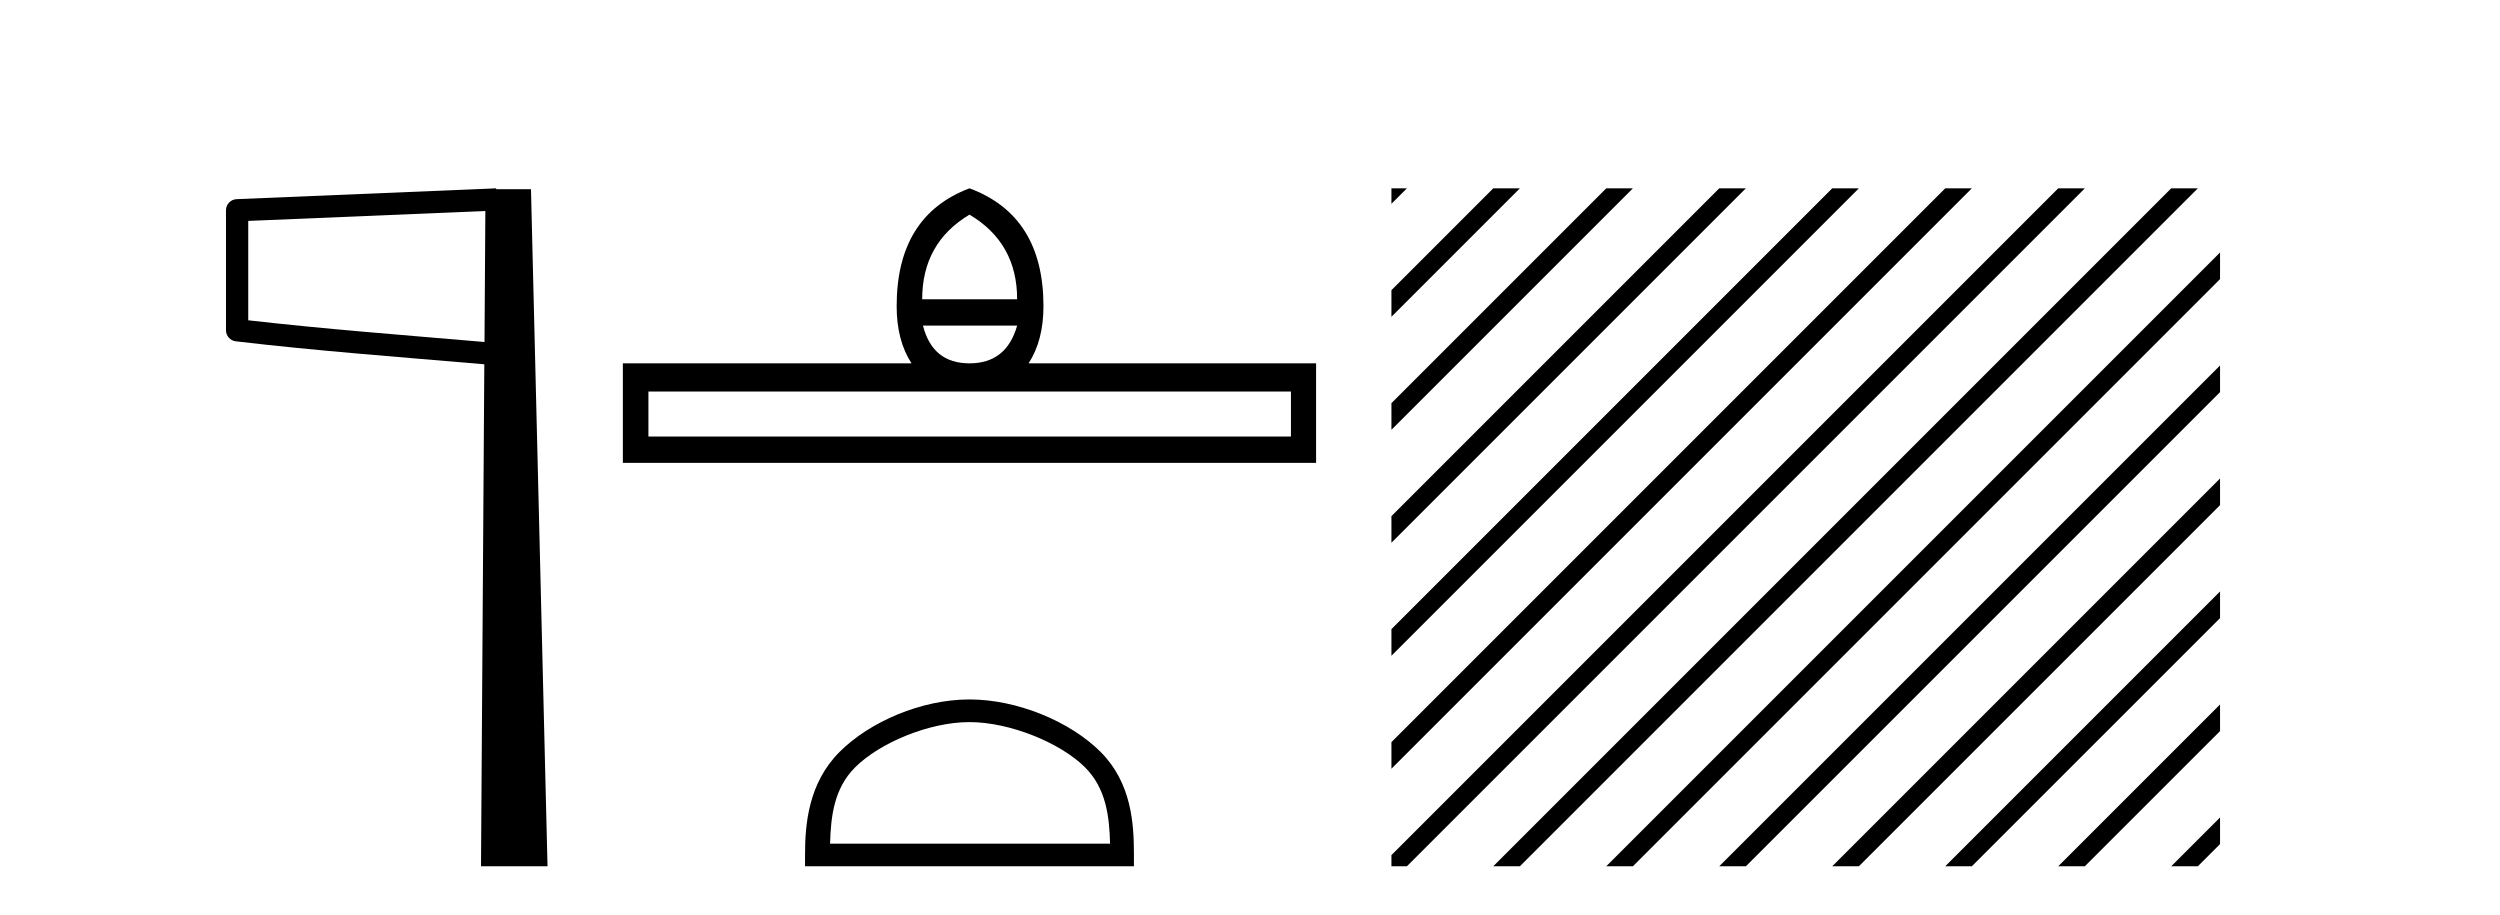
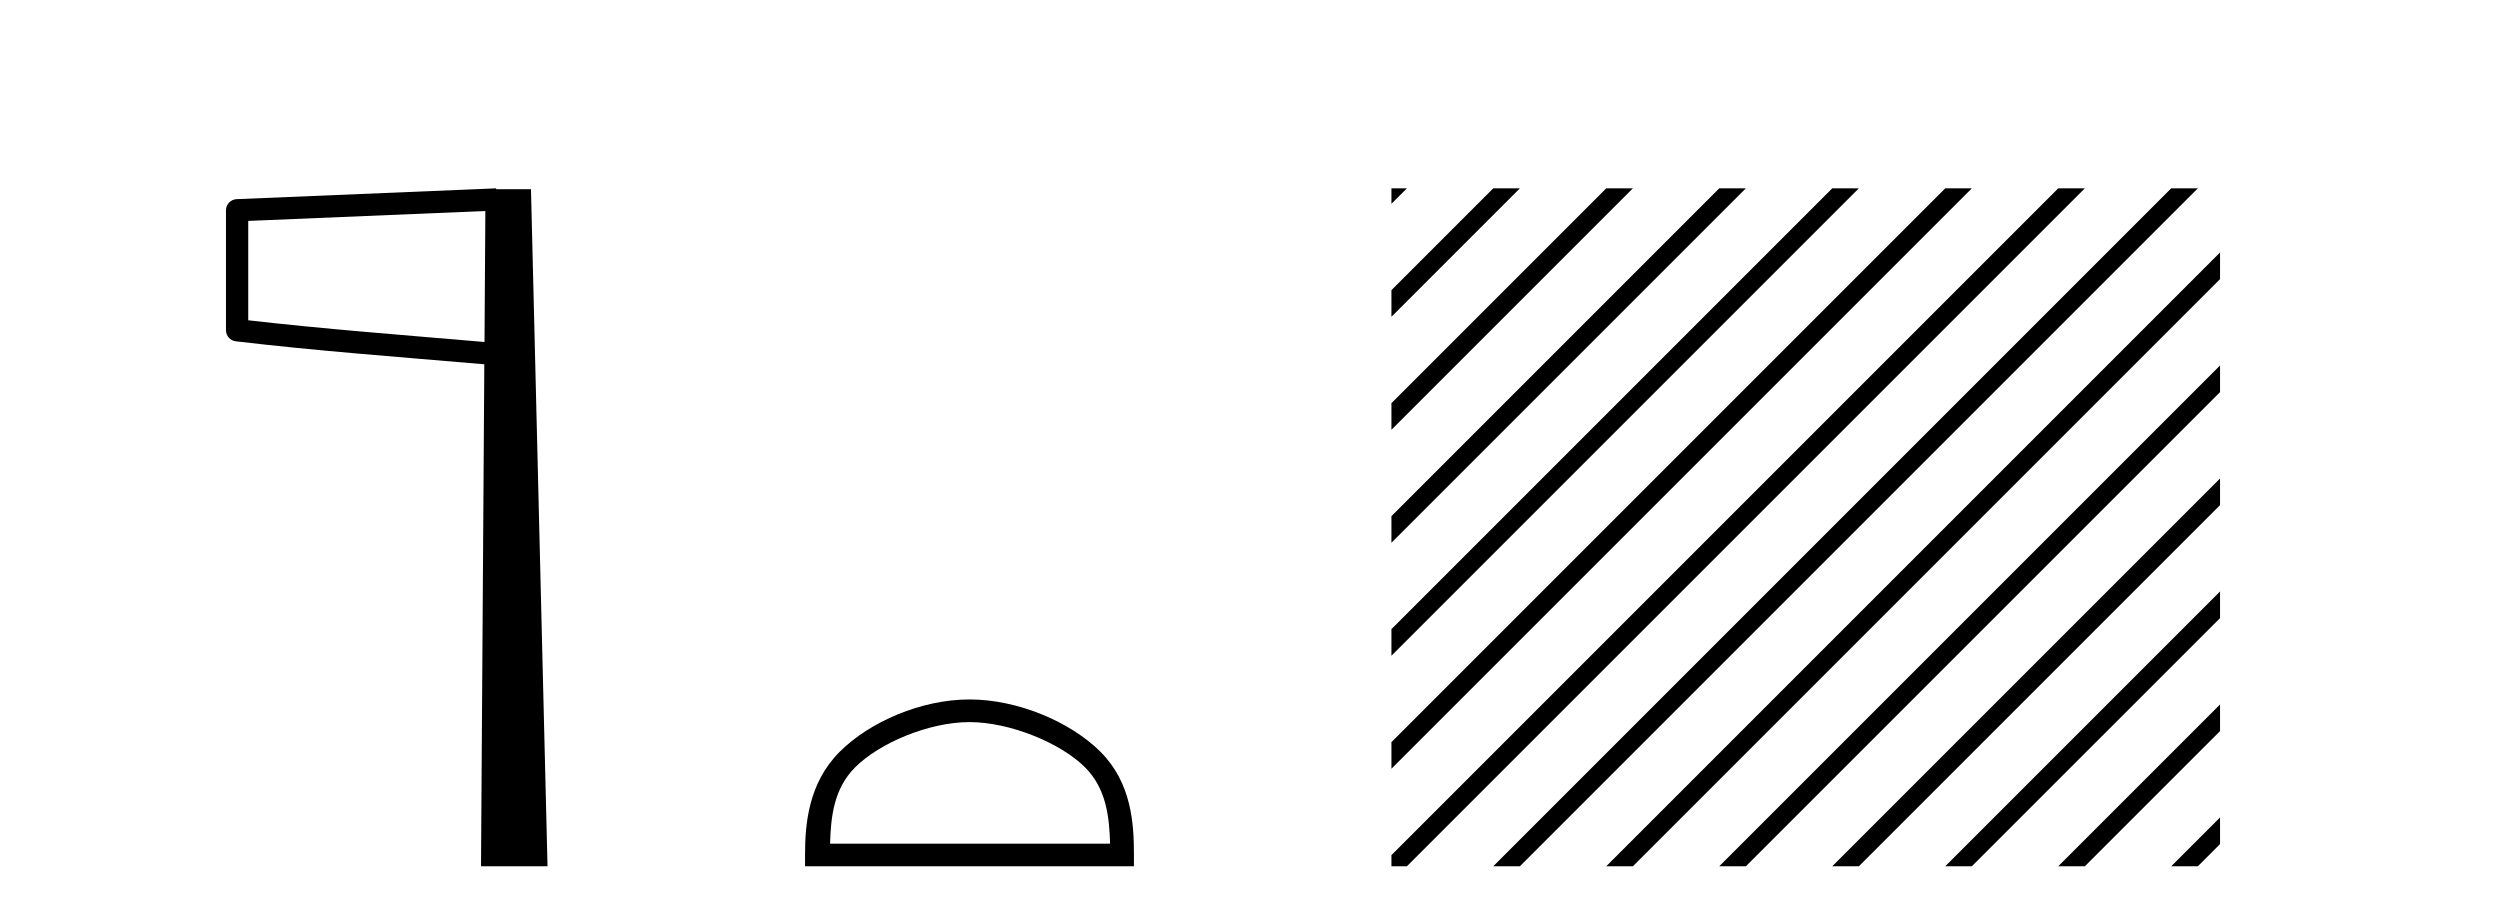
<svg xmlns="http://www.w3.org/2000/svg" width="112.0" height="41.0">
  <path d="M 21.744 9.453 L 21.706 15.321 L 21.7 15.321 C 17.901 14.995 14.617 14.748 11.121 14.349 L 11.121 9.897 L 21.744 9.453 ZM 22.226 8.437 L 21.728 8.459 L 10.604 8.922 C 10.337 8.932 10.125 9.15 10.124 9.418 L 10.124 14.795 C 10.124 15.048 10.313 15.262 10.565 15.291 C 14.256 15.725 17.663 15.973 21.615 16.313 L 21.697 16.321 L 21.549 38.809 L 24.529 38.809 L 23.788 8.475 L 22.229 8.475 L 22.226 8.437 Z" style="fill:#000000;stroke:none" />
-   <path d="M 43.433 9.616 Q 45.568 10.88 45.568 13.408 L 41.314 13.408 Q 41.314 10.88 43.433 9.616 ZM 45.568 14.587 Q 45.09 16.278 43.433 16.278 Q 41.776 16.278 41.349 14.587 ZM 57.834 17.542 L 57.834 19.558 L 29.049 19.558 L 29.049 17.542 ZM 43.433 8.437 Q 40.17 9.667 40.17 13.716 Q 40.17 15.253 40.836 16.278 L 27.904 16.278 L 27.904 20.737 L 58.961 20.737 L 58.961 16.278 L 46.081 16.278 Q 46.747 15.253 46.747 13.716 Q 46.747 9.667 43.433 8.437 Z" style="fill:#000000;stroke:none" />
  <path d="M 43.433 32.35 C 45.245 32.35 47.513 33.281 48.611 34.378 C 49.571 35.339 49.697 36.612 49.732 37.795 L 37.187 37.795 C 37.222 36.612 37.347 35.339 38.308 34.378 C 39.405 33.281 41.62 32.35 43.433 32.35 ZM 43.433 31.335 C 41.283 31.335 38.97 32.329 37.614 33.684 C 36.223 35.075 36.066 36.906 36.066 38.275 L 36.066 38.809 L 50.8 38.809 L 50.8 38.275 C 50.8 36.906 50.696 35.075 49.305 33.684 C 47.949 32.329 45.583 31.335 43.433 31.335 Z" style="fill:#000000;stroke:none" />
  <path d="M 62.336 8.437 L 62.336 9.13 L 62.731 8.735 L 63.029 8.437 ZM 66.898 8.437 L 62.336 12.999 L 62.336 14.192 L 67.793 8.735 L 68.091 8.437 ZM 71.96 8.437 L 62.336 18.061 L 62.336 19.254 L 72.855 8.735 L 73.153 8.437 ZM 77.022 8.437 L 62.336 23.123 L 62.336 23.123 L 62.336 24.316 L 77.917 8.735 L 78.215 8.437 ZM 82.084 8.437 L 62.336 28.185 L 62.336 29.378 L 82.979 8.735 L 83.277 8.437 ZM 87.146 8.437 L 62.336 33.247 L 62.336 33.247 L 62.336 34.44 L 88.041 8.735 L 88.339 8.437 ZM 92.208 8.437 L 62.336 38.309 L 62.336 38.809 L 63.029 38.809 L 93.103 8.735 L 93.401 8.437 ZM 97.27 8.437 L 67.196 38.511 L 66.898 38.809 L 68.091 38.809 L 98.165 8.735 L 98.464 8.437 ZM 99.458 11.311 L 72.258 38.511 L 71.96 38.809 L 73.153 38.809 L 99.458 12.504 L 99.458 11.311 ZM 99.458 16.373 L 77.32 38.511 L 77.022 38.809 L 78.215 38.809 L 99.458 17.567 L 99.458 16.373 ZM 99.458 21.436 L 82.382 38.511 L 82.084 38.809 L 83.277 38.809 L 99.458 22.629 L 99.458 21.436 ZM 99.458 26.498 L 87.445 38.511 L 87.146 38.809 L 88.339 38.809 L 99.458 27.691 L 99.458 26.498 ZM 99.458 31.56 L 92.507 38.511 L 92.208 38.809 L 93.401 38.809 L 99.458 32.753 L 99.458 31.56 ZM 99.458 36.622 L 97.569 38.511 L 97.27 38.809 L 98.464 38.809 L 99.458 37.815 L 99.458 36.622 Z" style="fill:#000000;stroke:none" />
</svg>